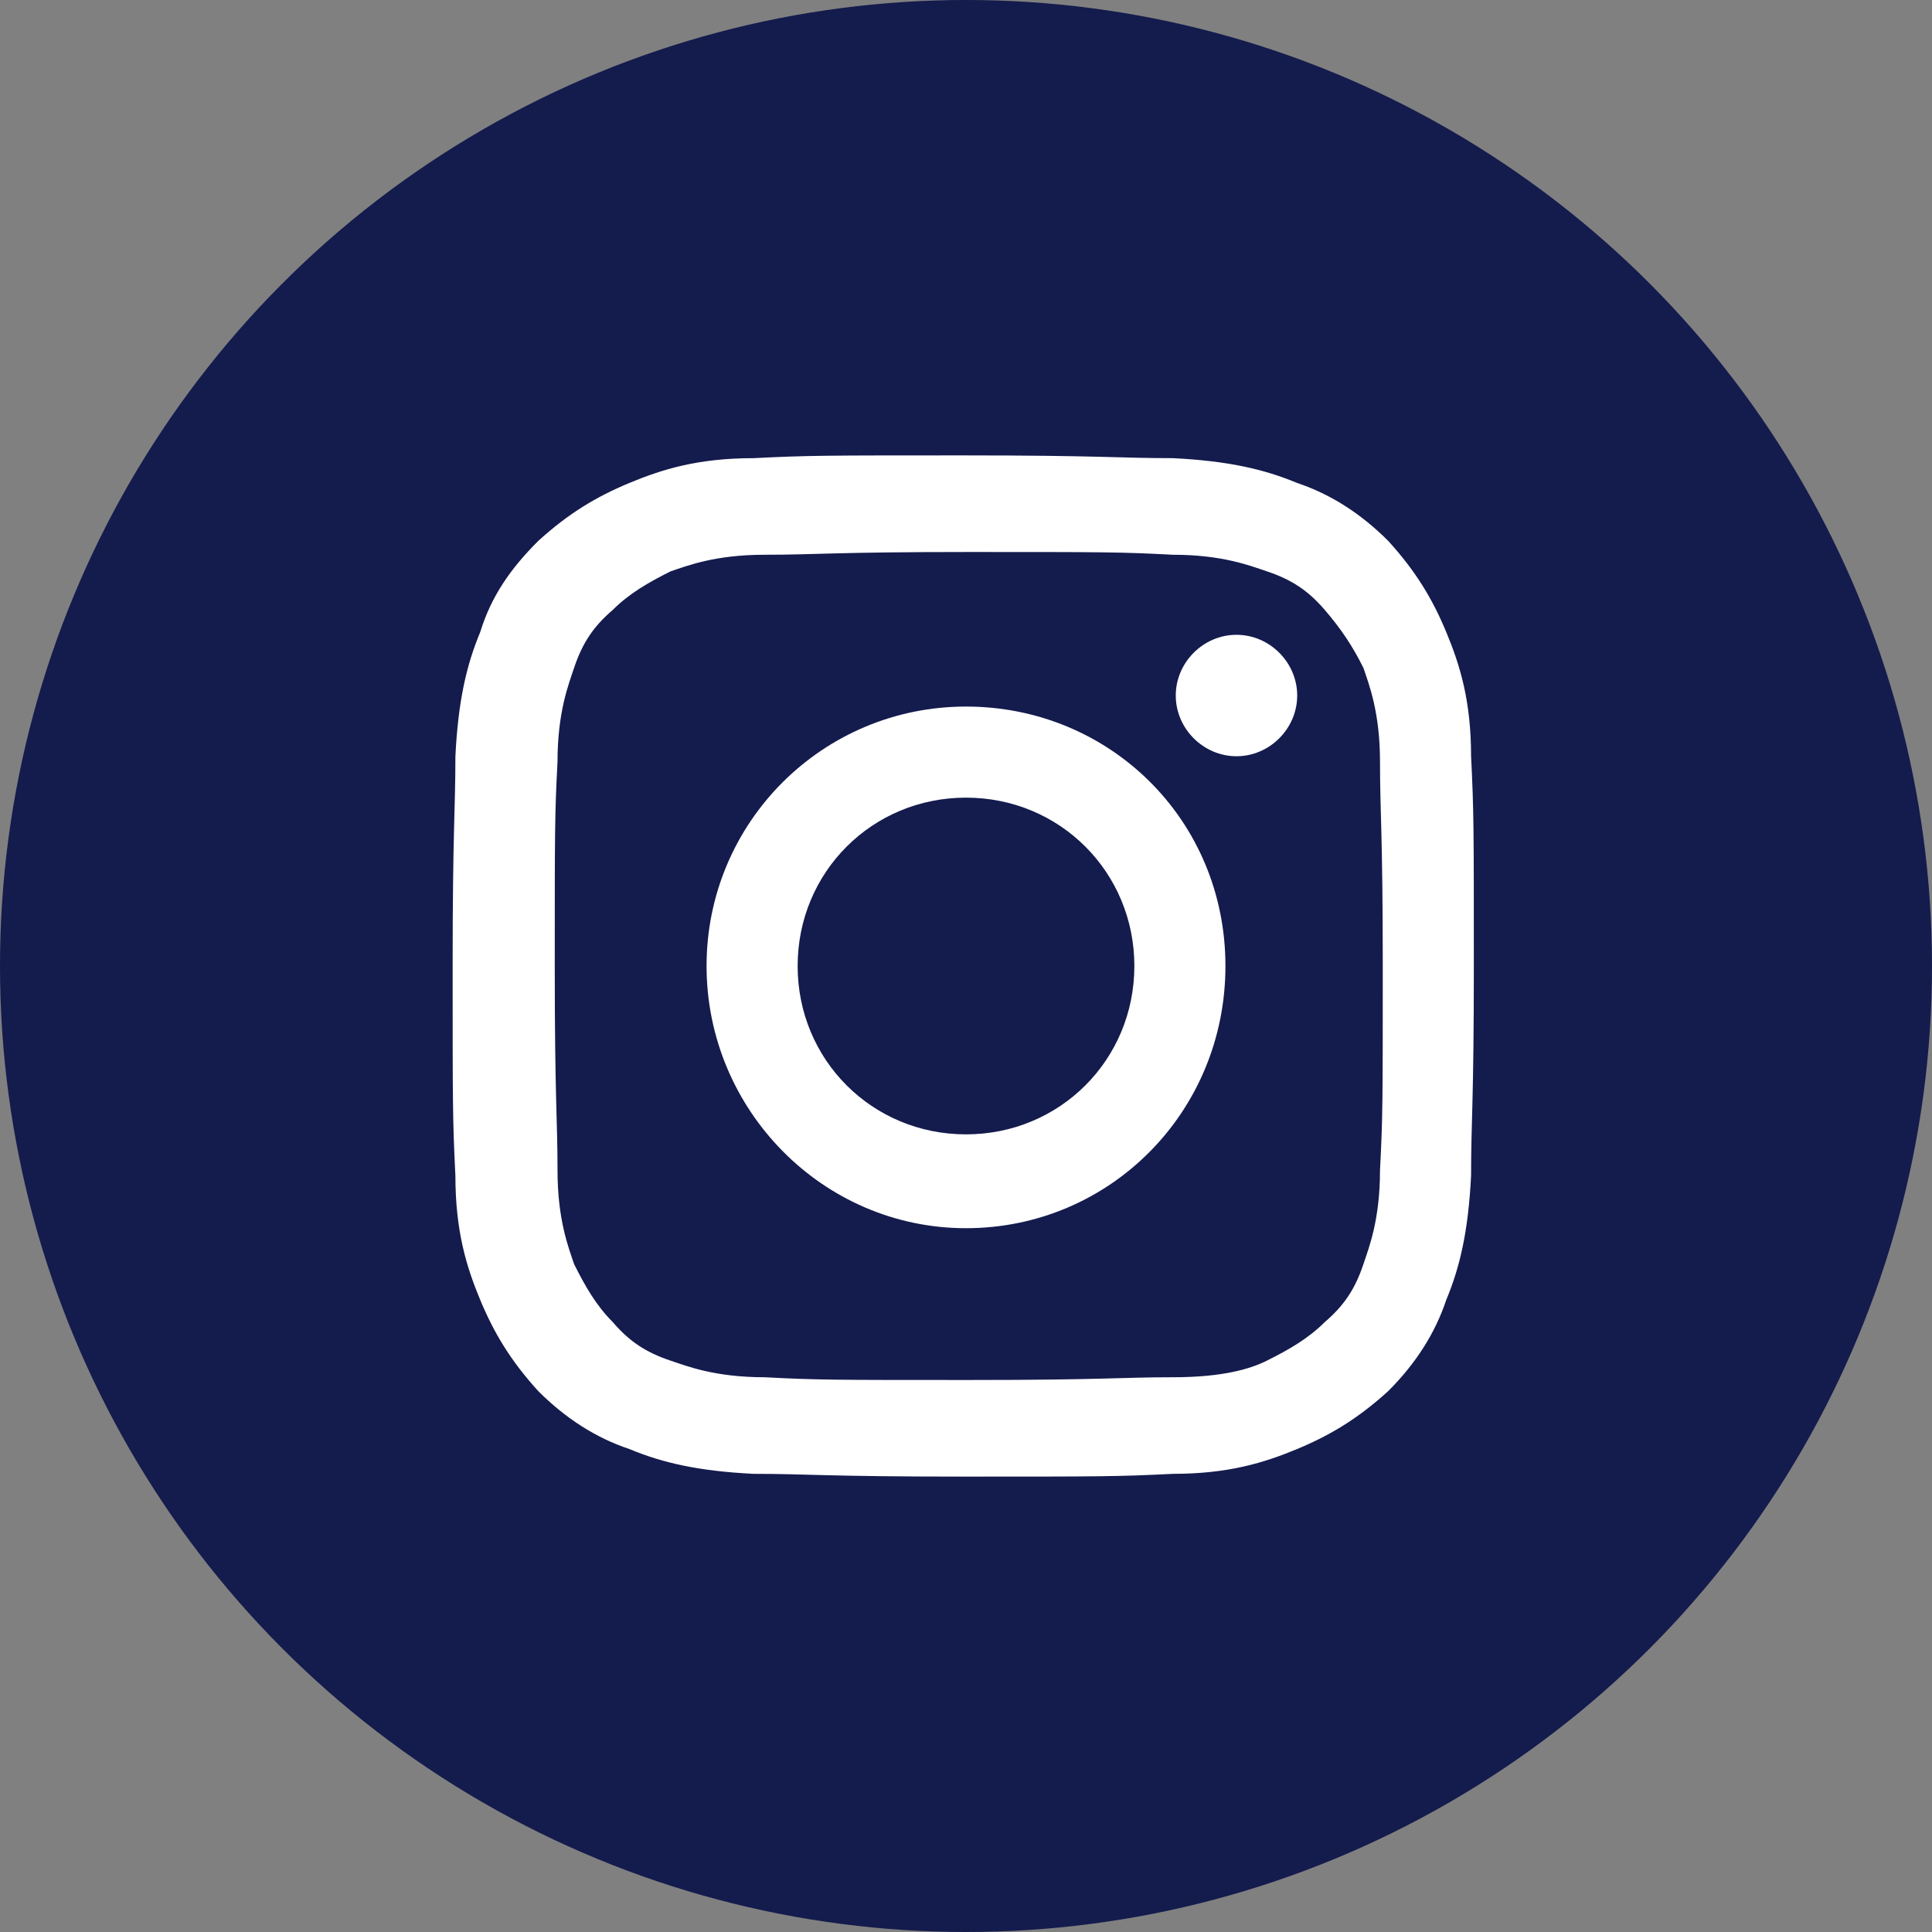
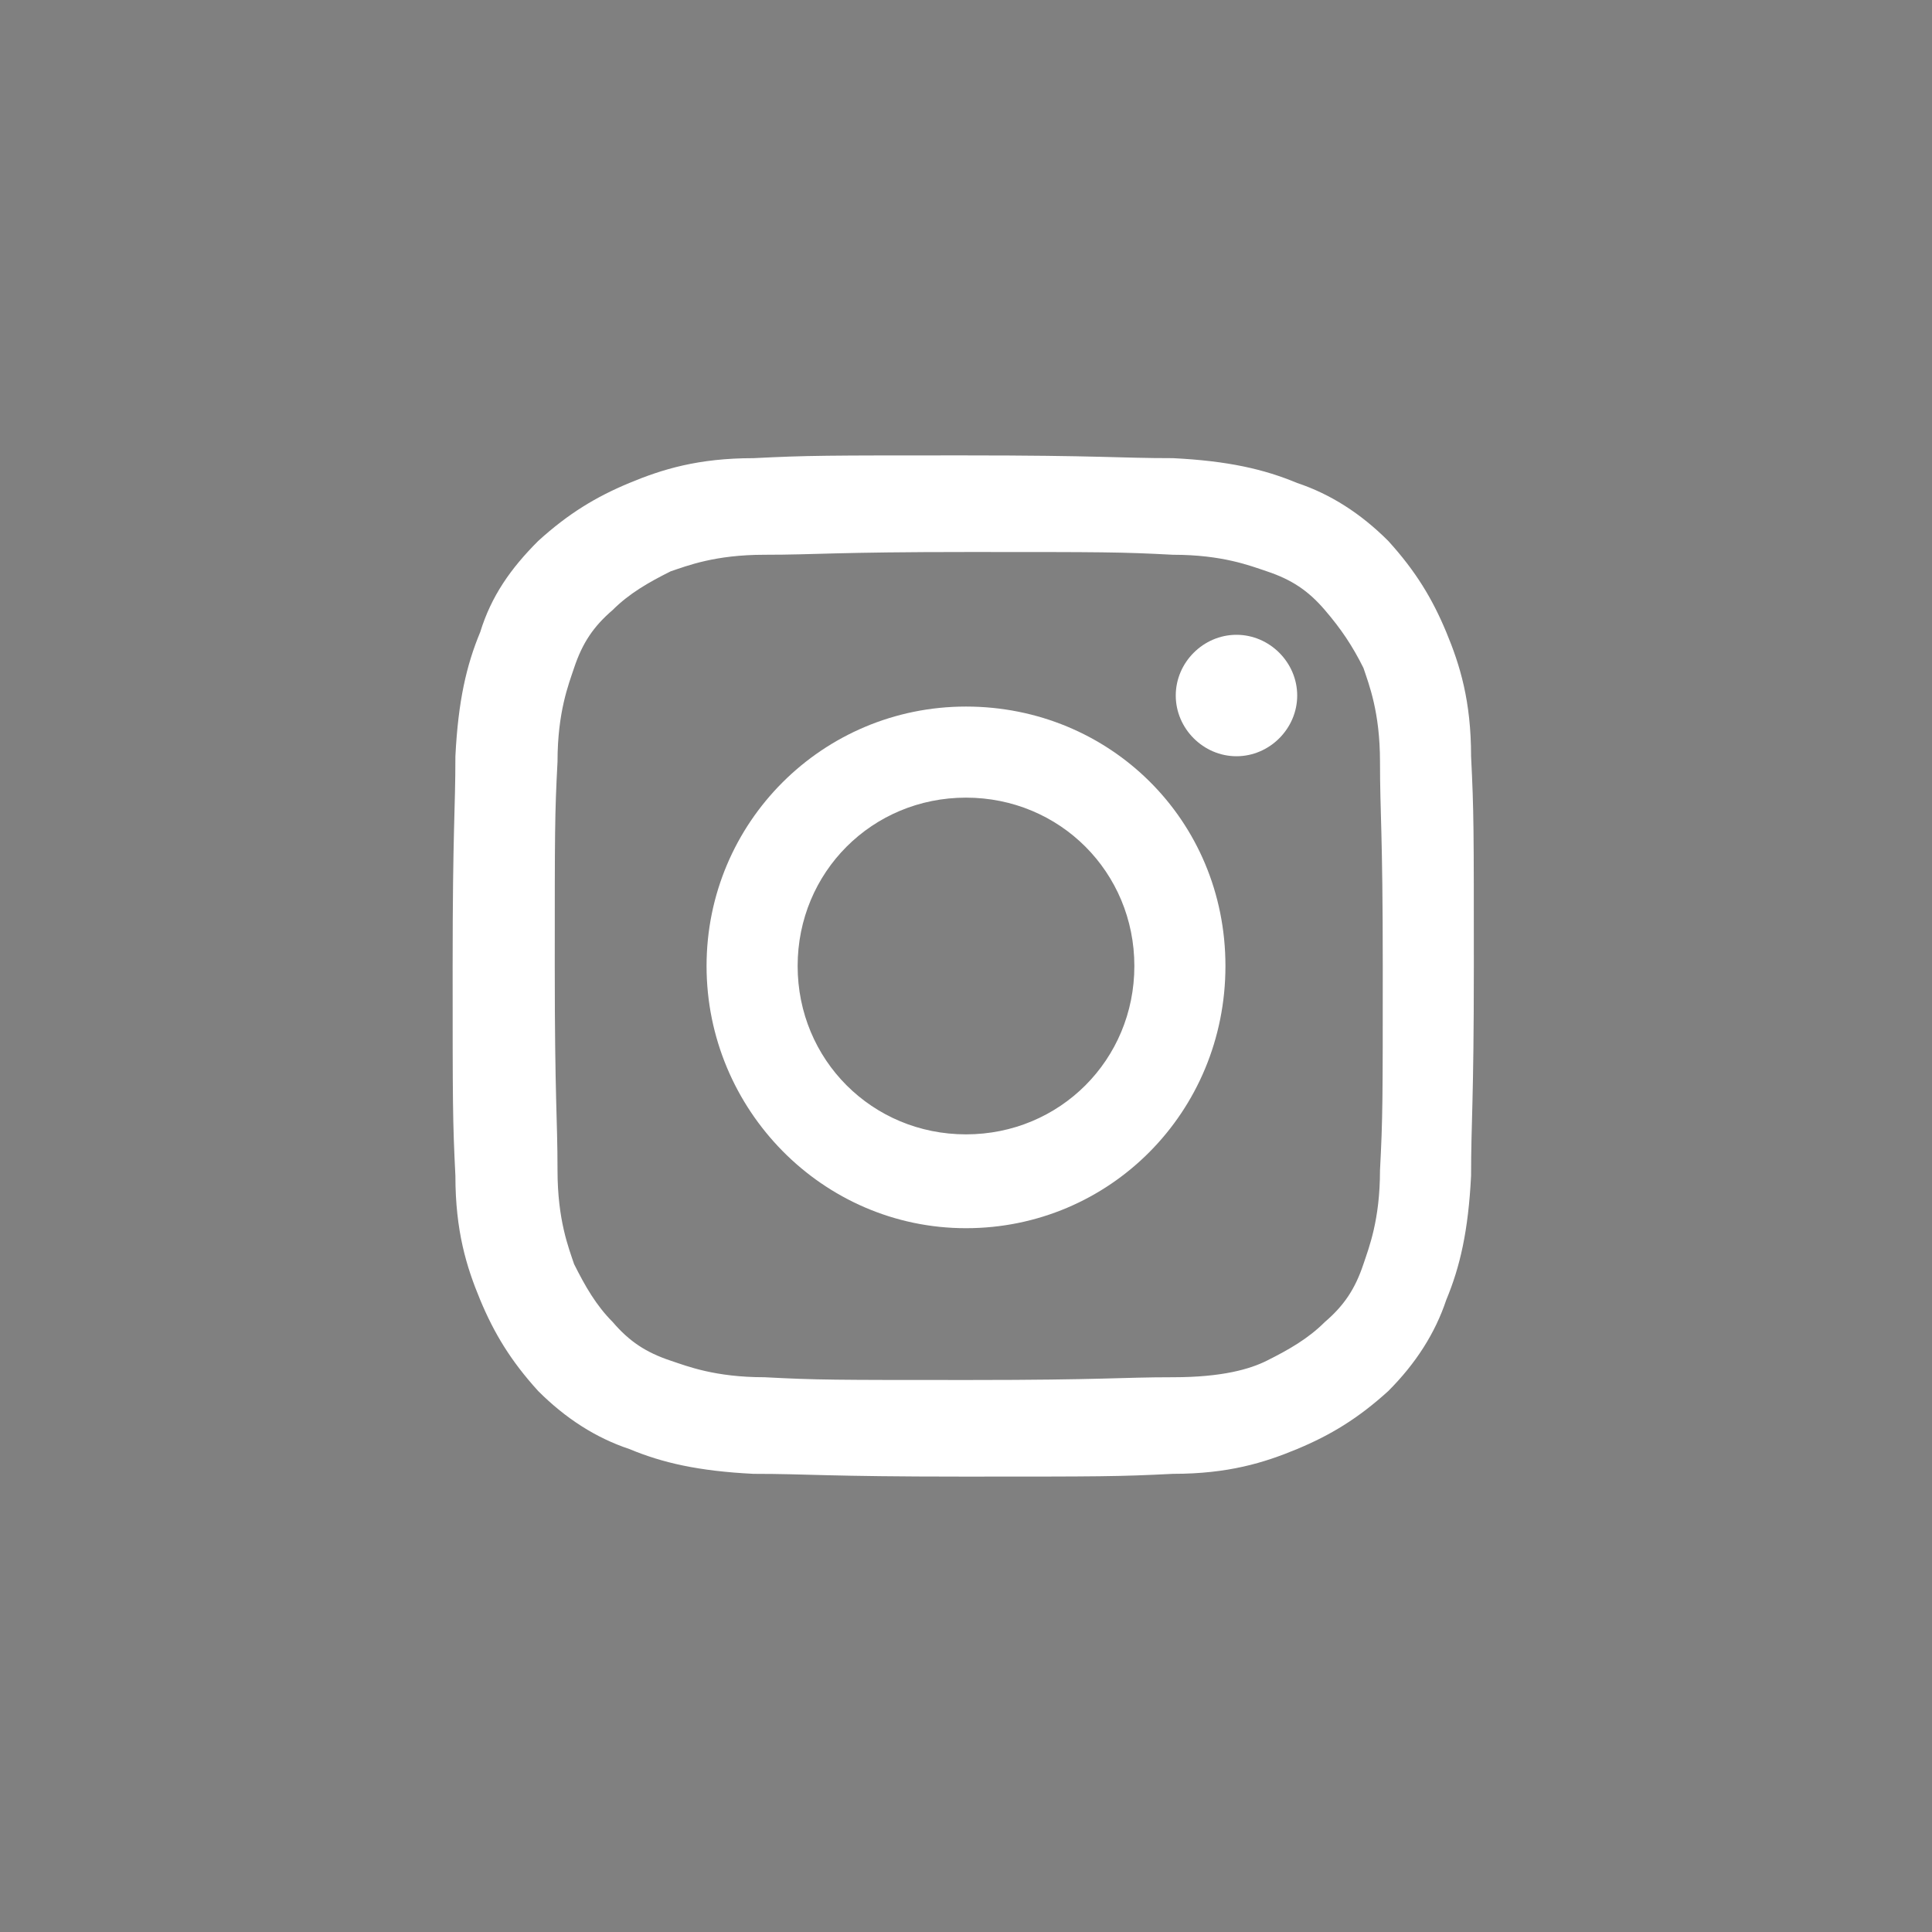
<svg xmlns="http://www.w3.org/2000/svg" id="Layer_1" data-name="Layer 1" version="1.1" viewBox="0 0 70 70">
  <rect x="0" y="0" width="70" height="70" fill="#808080" stroke="none" />
  <defs>
    <style>
      .cls-1 {
        fill: #fff;
      }

      .cls-1, .cls-2 {
        stroke-width: 0px;
      }

      .cls-2 {
        fill: #141b4d;
      }
    </style>
  </defs>
-   <circle class="cls-2" cx="35" cy="35" r="35" />
  <g>
    <path class="cls-1" d="M53.3,27.4c0-2-.4-3.3-.9-4.5-.5-1.2-1.1-2.2-2.1-3.3-1-1-2.1-1.7-3.3-2.1-1.2-.5-2.5-.8-4.5-.9-2,0-2.6-.1-7.6-.1s-5.6,0-7.6.1c-2,0-3.3.4-4.5.9-1.2.5-2.2,1.1-3.3,2.1-1,1-1.7,2-2.1,3.3-.5,1.2-.8,2.5-.9,4.5,0,2-.1,2.6-.1,7.6s0,5.6.1,7.6c0,2,.4,3.3.9,4.5.5,1.2,1.1,2.2,2.1,3.3,1,1,2.1,1.7,3.3,2.1,1.2.5,2.5.8,4.5.9,2,0,2.6.1,7.6.1s5.6,0,7.6-.1c2,0,3.3-.4,4.5-.9,1.2-.5,2.2-1.1,3.3-2.1,1-1,1.7-2.1,2.1-3.3.5-1.2.8-2.5.9-4.5,0-2,.1-2.6.1-7.6s0-5.6-.1-7.6ZM50,42.4c0,1.8-.4,2.8-.6,3.4-.3.9-.7,1.5-1.4,2.1-.6.6-1.3,1-2.1,1.4-.6.3-1.6.6-3.4.6-1.9,0-2.5.1-7.4.1s-5.5,0-7.4-.1c-1.8,0-2.8-.4-3.4-.6-.9-.3-1.5-.7-2.1-1.4-.6-.6-1-1.3-1.4-2.1-.2-.6-.6-1.6-.6-3.4,0-1.9-.1-2.5-.1-7.4s0-5.5.1-7.4c0-1.8.4-2.8.6-3.4.3-.9.7-1.5,1.4-2.1.6-.6,1.3-1,2.1-1.4.6-.2,1.6-.6,3.4-.6,1.9,0,2.5-.1,7.4-.1s5.5,0,7.4.1c1.8,0,2.8.4,3.4.6.9.3,1.5.7,2.1,1.4s1,1.3,1.4,2.1c.2.6.6,1.6.6,3.4,0,1.9.1,2.5.1,7.4s0,5.5-.1,7.4Z" />
    <path class="cls-1" d="M35,25.6c-5.2,0-9.4,4.2-9.4,9.4s4.2,9.5,9.4,9.5,9.4-4.2,9.4-9.5-4.2-9.4-9.4-9.4ZM35,41.1c-3.4,0-6.1-2.7-6.1-6.1s2.7-6.1,6.1-6.1,6.1,2.7,6.1,6.1-2.7,6.1-6.1,6.1Z" />
    <path class="cls-1" d="M44.8,23c-1.2,0-2.2,1-2.2,2.2s1,2.2,2.2,2.2,2.2-1,2.2-2.2-1-2.2-2.2-2.2Z" />
  </g>
</svg>